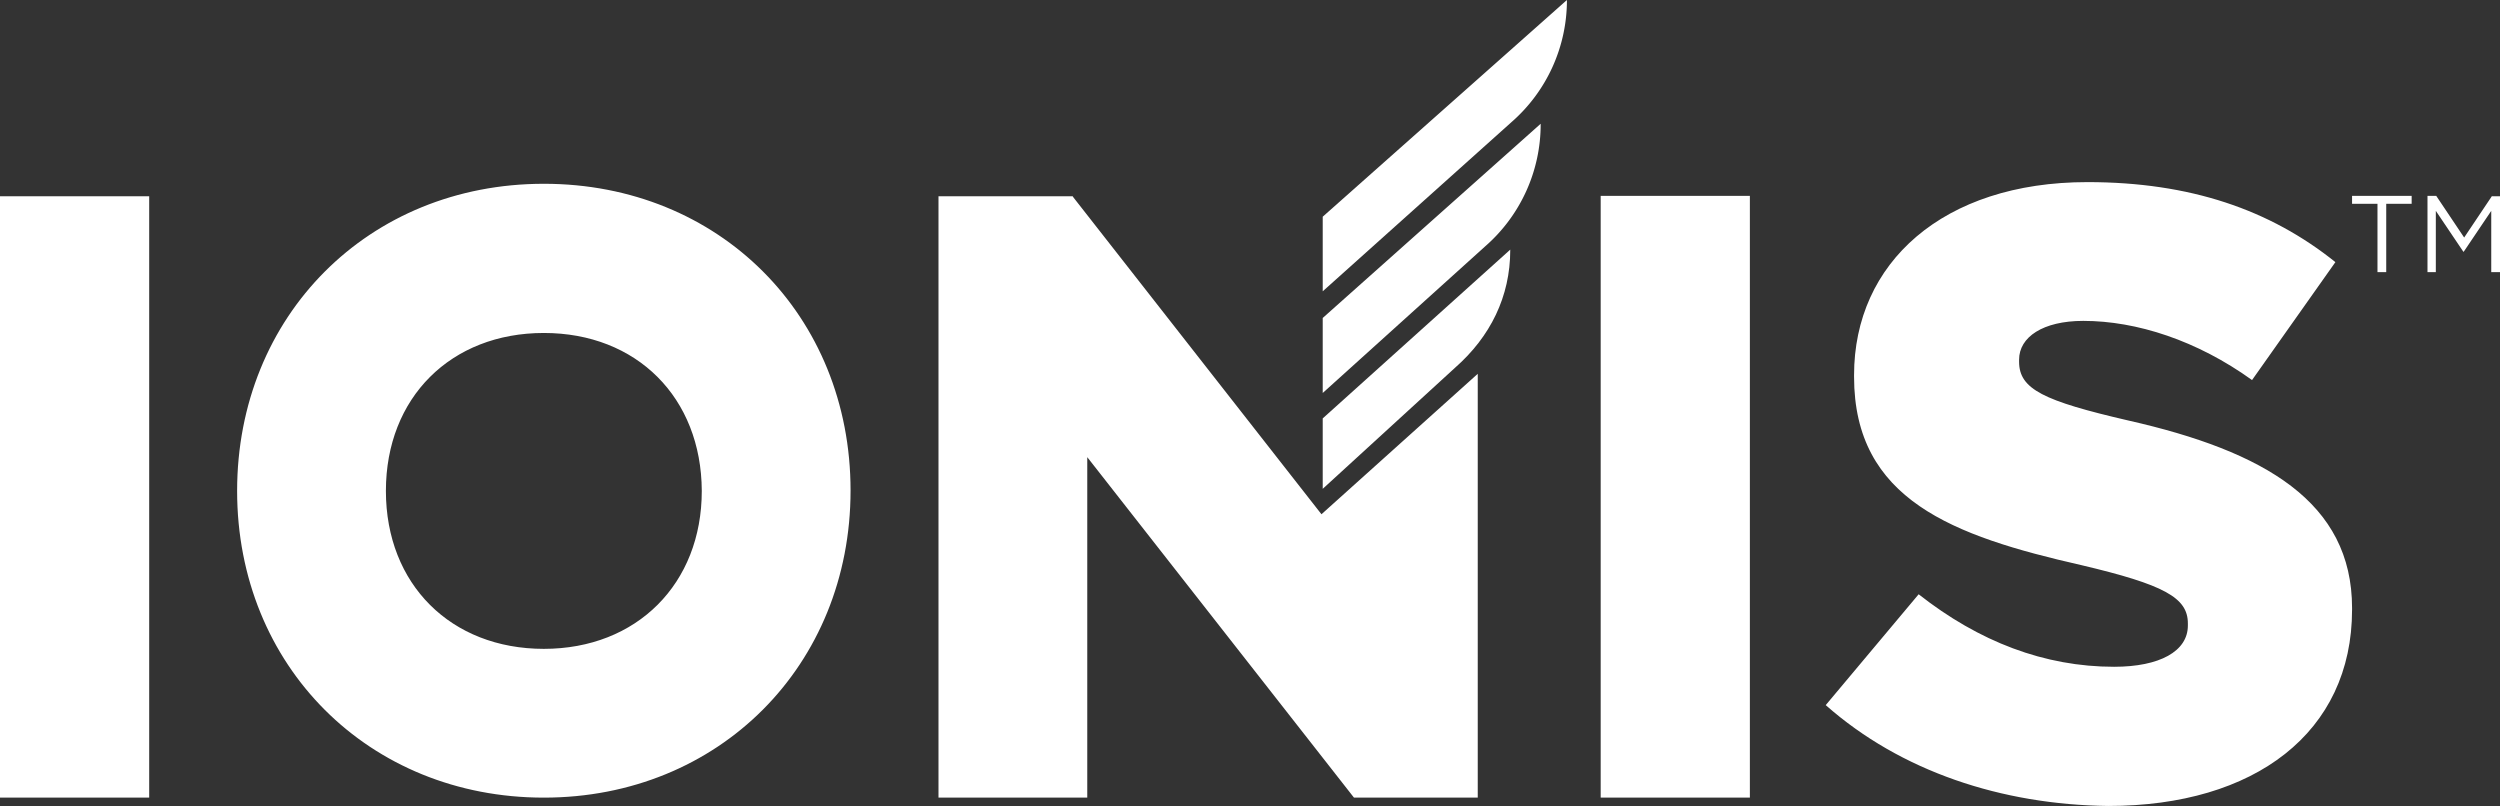
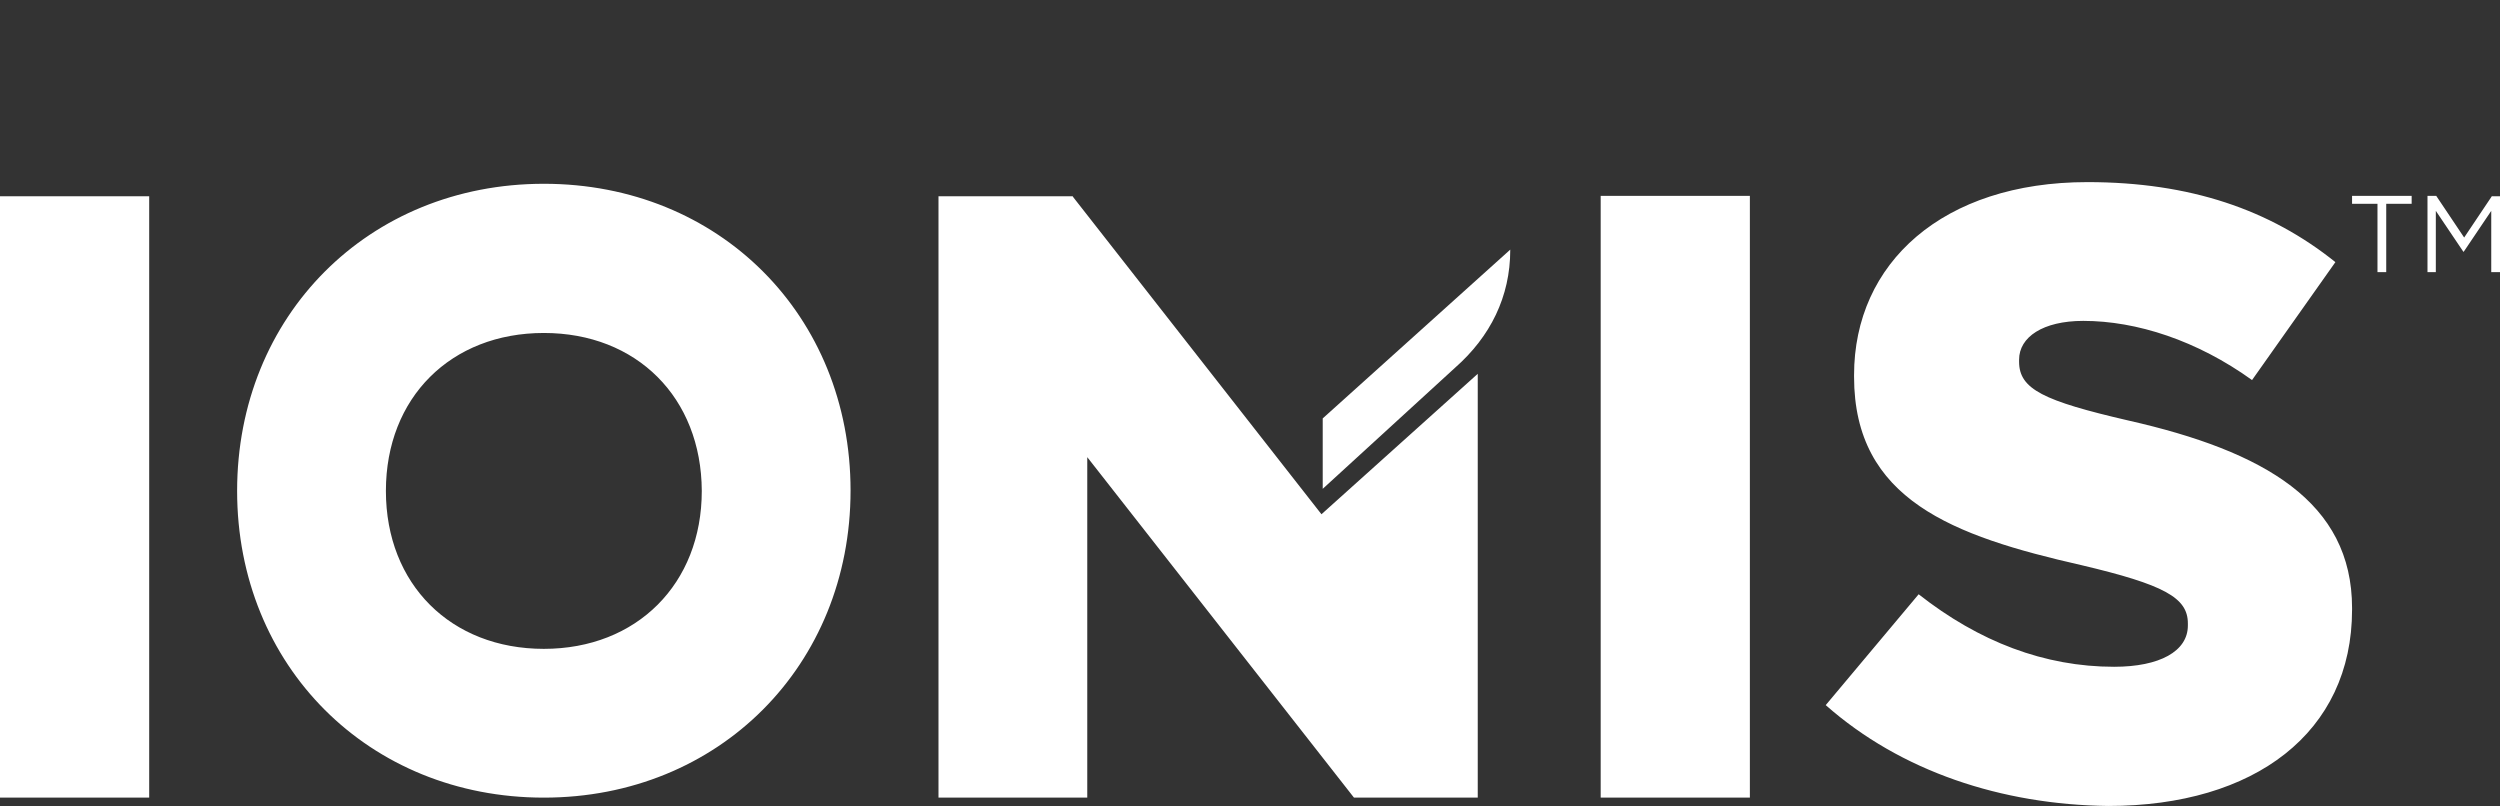
<svg xmlns="http://www.w3.org/2000/svg" width="599.9" height="193.4" viewBox="0 0 599.9 193.4">
  <rect x="0" y="0" width="599.9" height="193.4" fill="#333333" stroke="none" />
  <g id="ionis-pharmaceuticals-logo" transform="translate(131.9 -178.6)">
    <path id="Path_1" d="M-131.9,225.7h35.8V370h-35.8Zm130.5-3c42.1,0,73.6,31.6,73.6,73.6S40.6,370-1.4,370-75,338.4-75,296.4s31.5-73.7,73.6-73.7m0,35.8c-22.3,0-37.9,15.5-37.9,37.9s15.6,37.9,37.9,37.9,37.9-15.6,37.9-37.9c-.1-22.4-15.6-37.9-37.9-37.9M185.2,302l-59.5-76-.2-.3H93.3V370H129V288.3L193,370h29.7V268.3Zm67-76.4H288V370H252.2Zm54,122.2,22.3-26.6c14.5,11.4,30.2,17.4,46.9,17.4,10.9,0,17.7-3.7,17.7-9.9v-.5c0-6.2-5.7-9.3-25.6-14-30.8-7-54.5-15.7-54.5-45.2v-.4c0-26.9,21.3-46.3,56-46.3,24.6,0,43.8,6.6,59.5,19.2l-20,28.3c-13.2-9.5-27.7-14.2-40.5-14.2-9.7,0-15.4,3.9-15.4,9.3v.5c0,6.6,5.9,9.4,26.2,14.1,32.7,7.4,53.7,19.6,53.7,45v.4c0,29.5-23.4,47.1-58.5,47.1C348.4,371.7,324.2,363.7,306.2,347.8ZM432.5,225.6v1.9h6.1v16.4h2.1V227.5h6.1v-1.9Zm33.6,0-6.7,10-6.7-10h-2.1v18.3h2V229.2l6.6,9.8h.1l6.6-9.8v14.7H468V225.7h-1.9Z" fill="#fff" />
    <path id="Path_2" d="M185.5,295.9l31.8-29.1c8.4-7.4,13.2-17,13.2-28.2v-.1l-45,40.5Z" fill="#fff" />
-     <path id="Path_3" d="M185.5,272.9l39-35.2a38.867,38.867,0,0,0,13.3-29.4l-52.3,46.6Z" fill="#fff" />
-     <path id="Path_4" d="M244.1,178.6l-58.6,52v17.9l45.3-40.6A38.845,38.845,0,0,0,244.1,178.6Z" fill="#fff" />
  </g>
</svg>